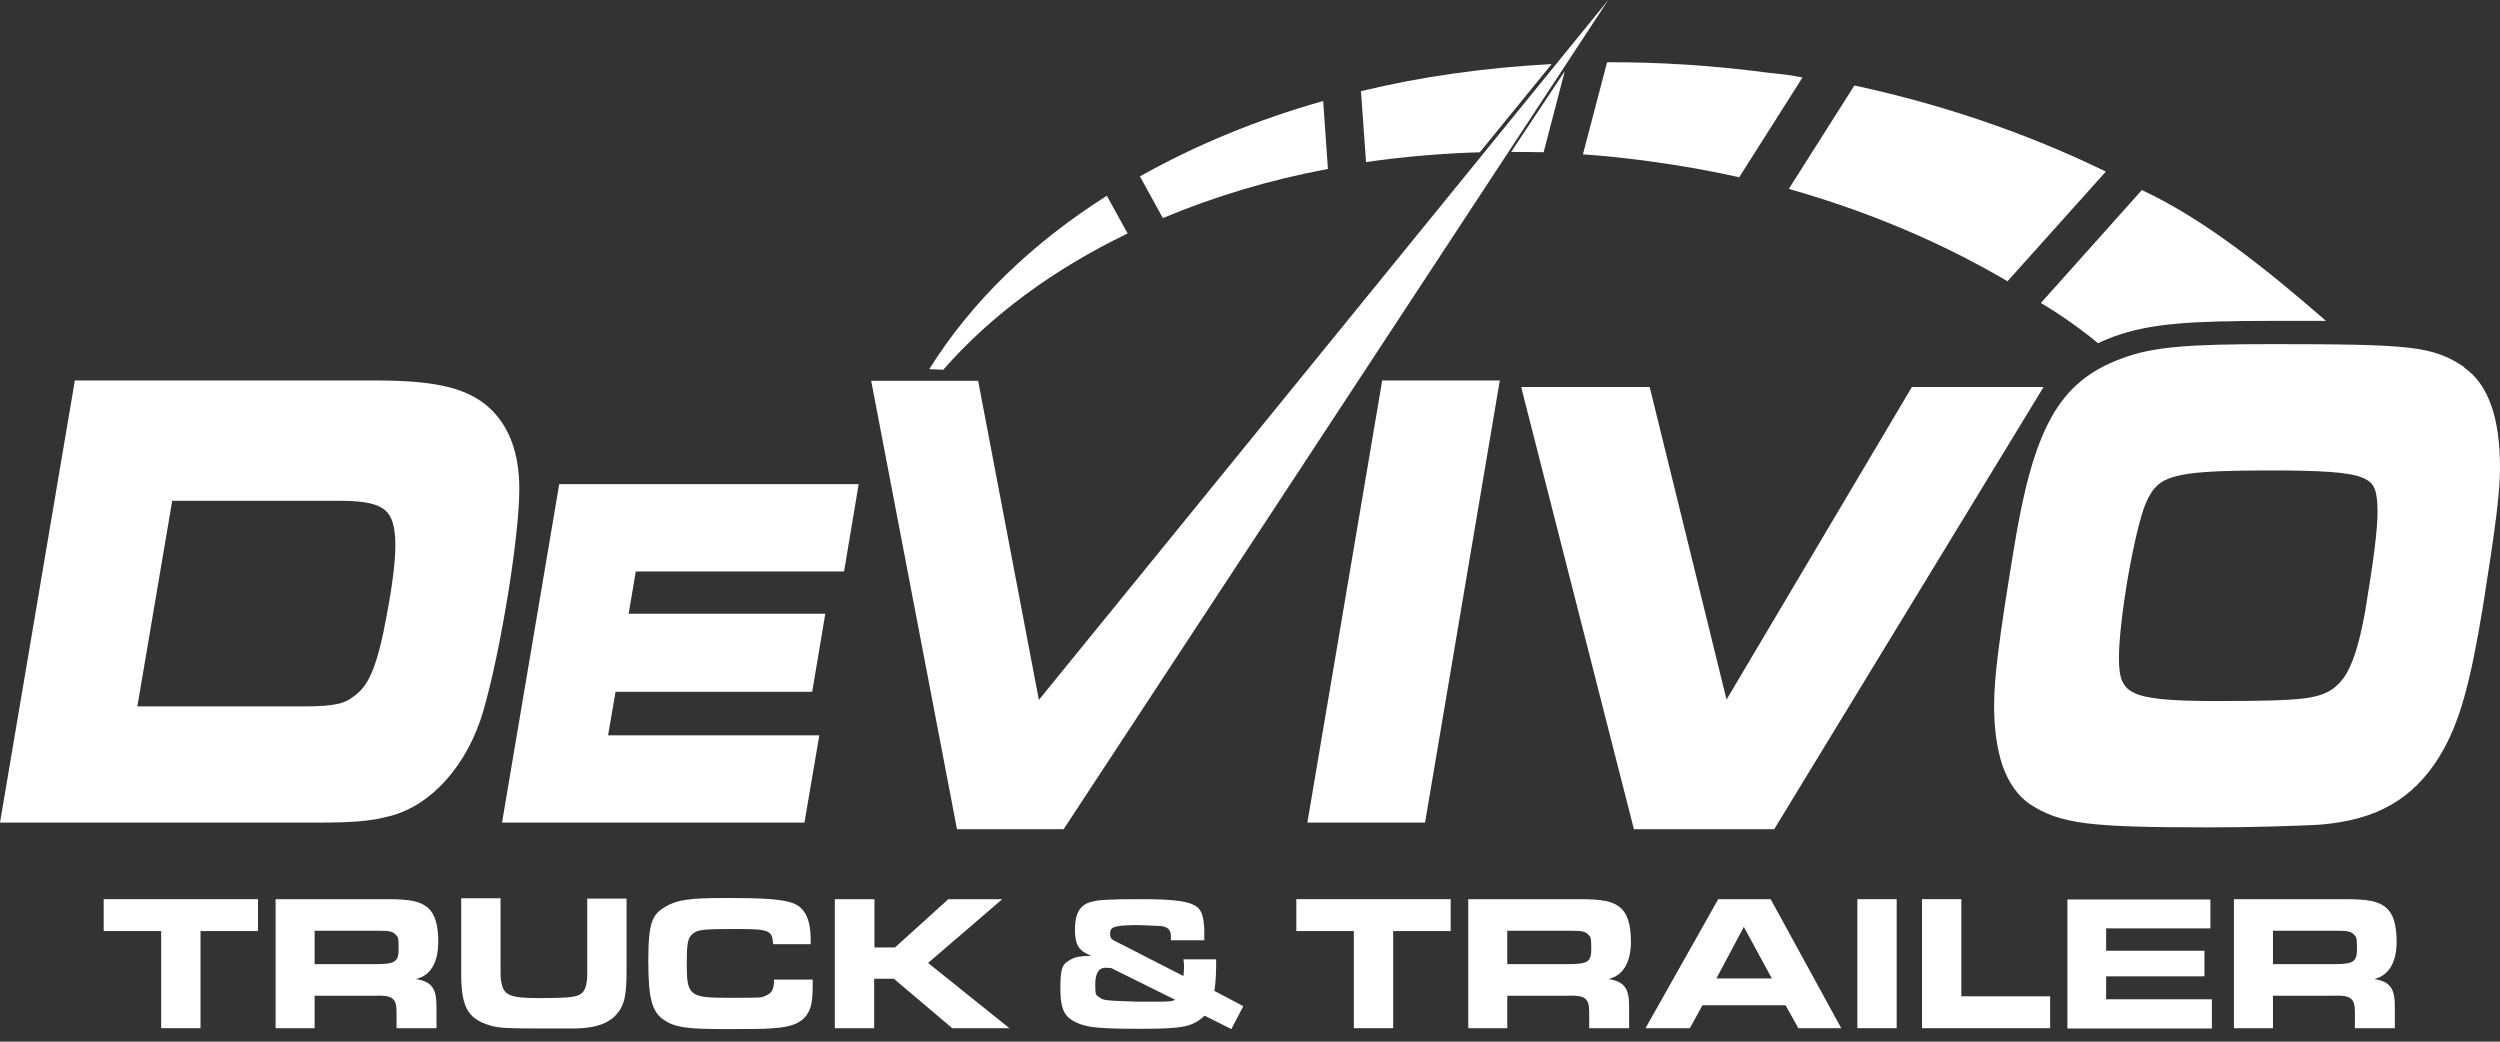
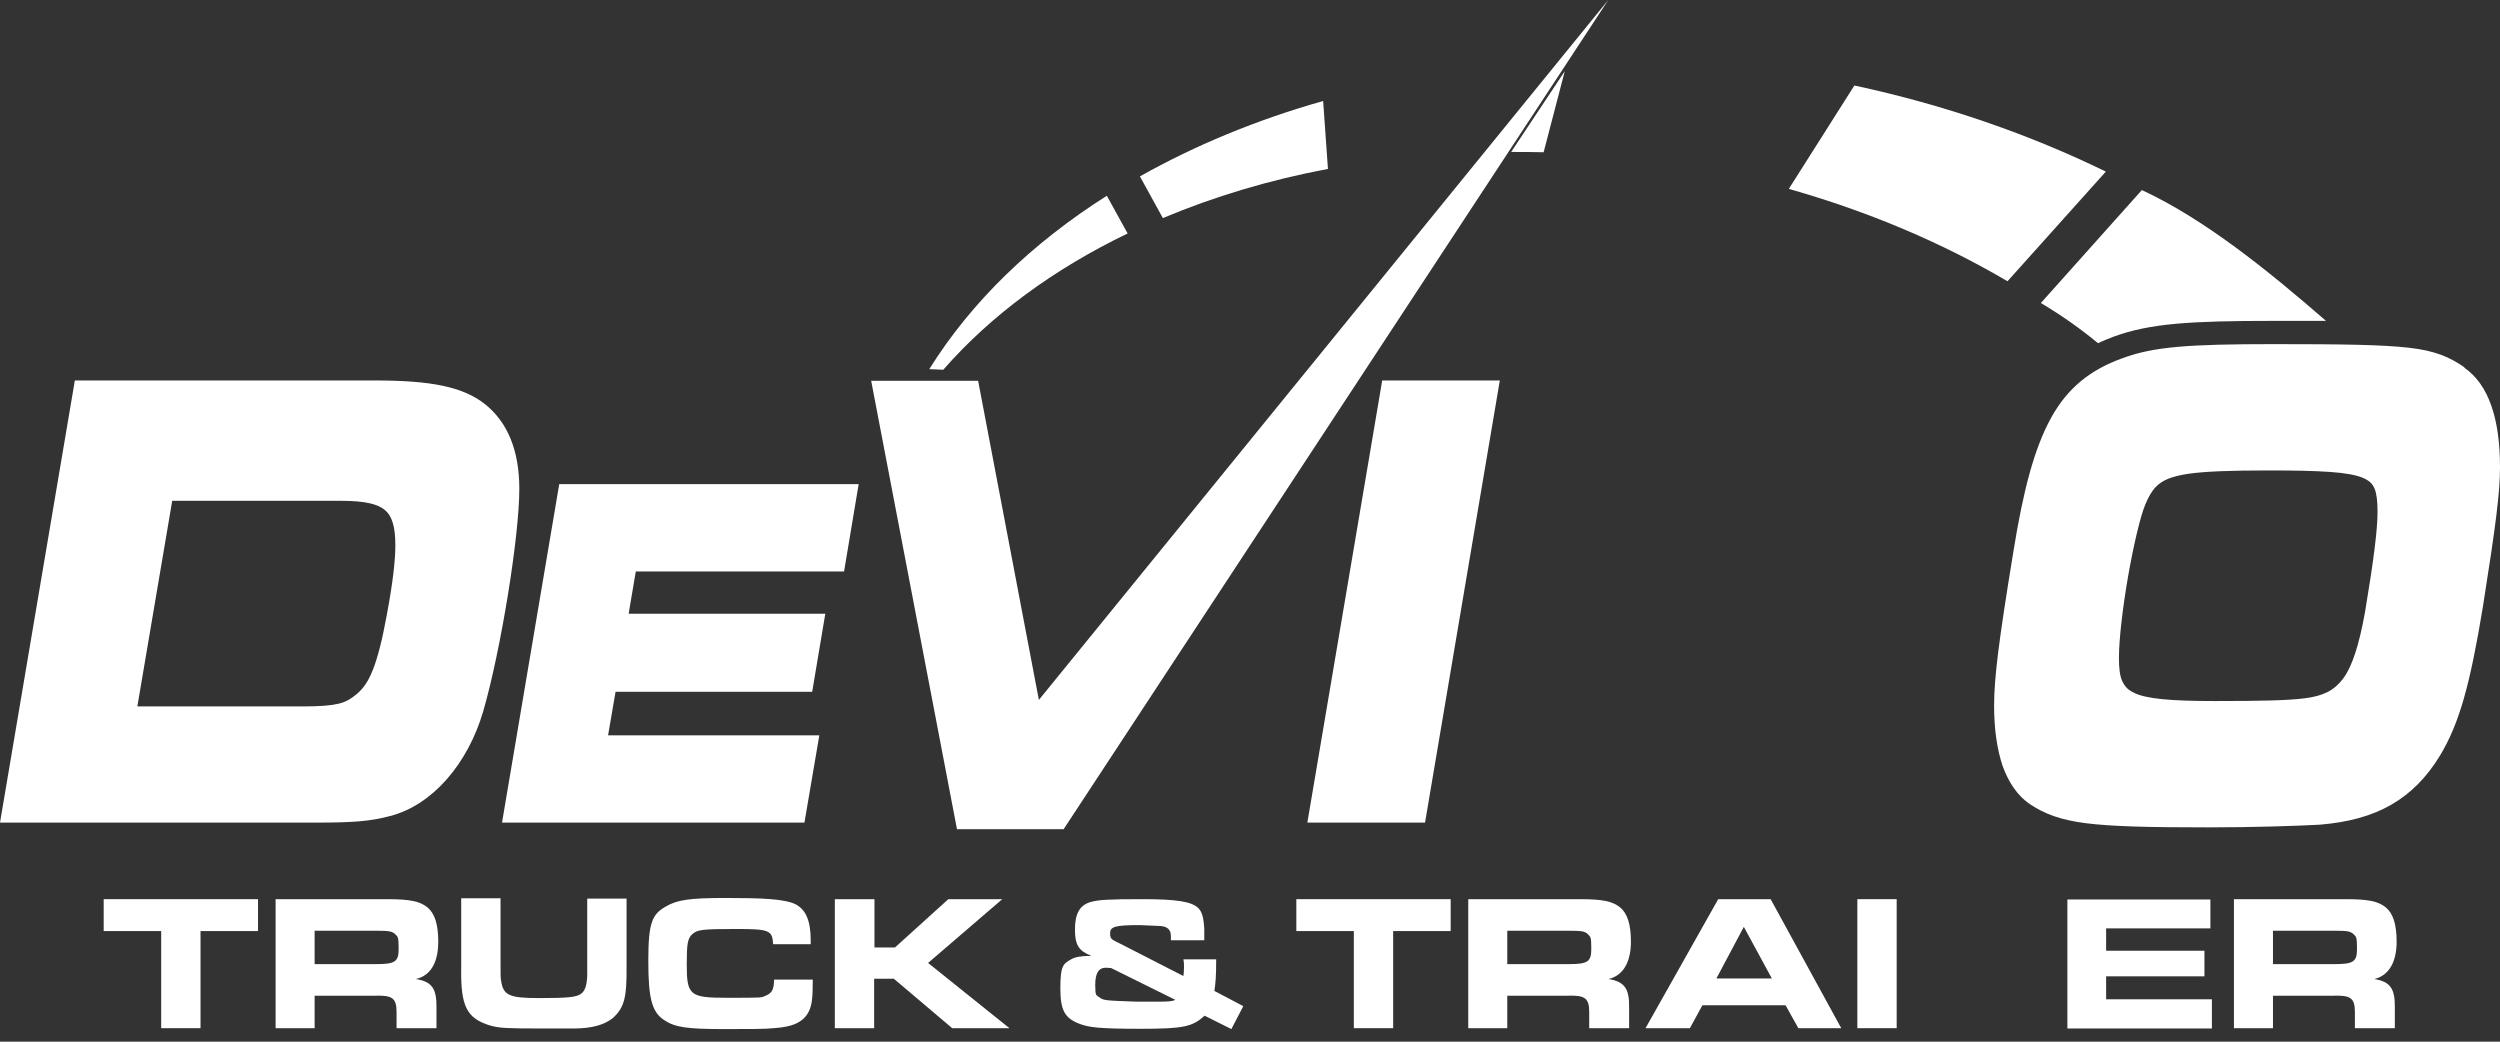
<svg xmlns="http://www.w3.org/2000/svg" width="120" height="50" viewBox="0 0 120 50" fill="none">
  <rect x="0" y="0" width="120" height="50" fill="#333333" stroke="none" />
  <path d="M7.737 44.691H4.977V43.16H12.385V44.691H9.625V49.353H7.737V44.691Z" fill="white" />
  <path d="M13.229 43.16H18.577C19.678 43.16 20.15 43.261 20.508 43.547C20.865 43.833 21.037 44.362 21.037 45.206C21.037 46.049 20.765 46.807 19.964 46.993C20.736 47.122 20.965 47.451 20.951 48.38V49.353H19.035V48.581C19.035 47.908 18.834 47.765 17.991 47.794H15.102V49.353H13.229V43.16ZM18.048 46.278C18.963 46.278 19.135 46.164 19.135 45.549C19.135 44.934 19.092 44.977 18.977 44.848C18.834 44.705 18.677 44.676 18.119 44.676H15.102V46.278H18.048Z" fill="white" />
  <path d="M24.026 46.221C24.026 46.893 24.026 46.922 24.054 47.079C24.154 47.78 24.455 47.908 25.871 47.908C27.286 47.908 27.673 47.866 27.901 47.694C28.087 47.551 28.173 47.279 28.187 46.807C28.187 46.712 28.187 46.435 28.187 45.978V43.132H30.075V46.378C30.089 47.908 29.961 48.366 29.417 48.867C28.974 49.21 28.416 49.353 27.601 49.367C27.315 49.367 27.143 49.367 26.772 49.367H26.071C24.326 49.367 23.983 49.353 23.525 49.224C22.395 48.881 22.109 48.295 22.138 46.45V43.118H24.026V46.221Z" fill="white" />
  <path d="M39.013 47.022C39.013 47.923 38.97 48.223 38.842 48.509C38.599 49.038 38.098 49.296 37.126 49.353C36.739 49.396 35.996 49.396 34.766 49.396C32.978 49.396 32.406 49.31 31.906 48.981C31.291 48.595 31.119 47.937 31.119 46.106C31.119 44.276 31.305 43.89 31.949 43.518C32.506 43.189 33.107 43.103 34.837 43.103C36.568 43.103 37.655 43.146 38.184 43.404C38.684 43.661 38.913 44.205 38.913 45.12V45.32H37.111C37.068 44.648 36.94 44.591 35.295 44.591C33.65 44.591 33.479 44.633 33.236 44.834C33.007 45.034 32.964 45.291 32.964 46.292C32.964 47.78 33.107 47.894 34.909 47.894C36.711 47.894 36.511 47.894 36.782 47.78C37.054 47.665 37.154 47.479 37.154 47.022H39.013Z" fill="white" />
  <path d="M41.974 43.16V45.477H42.96L45.52 43.16H48.109L44.548 46.221L48.452 49.353H45.706L42.903 46.979H41.959V49.353H40.072V43.16H41.974Z" fill="white" />
  <path d="M58.377 46.035C58.377 46.85 58.348 47.193 58.291 47.565L59.678 48.295L59.106 49.396L57.819 48.752C57.247 49.281 56.818 49.382 54.773 49.382C52.728 49.382 52.27 49.31 51.841 49.153C51.112 48.881 50.897 48.509 50.897 47.437C50.897 46.364 51.026 46.264 51.412 46.049C51.612 45.935 51.827 45.892 52.385 45.878C51.784 45.649 51.598 45.363 51.598 44.619C51.598 43.876 51.813 43.461 52.328 43.303C52.728 43.189 53.171 43.16 54.83 43.16C56.489 43.16 57.176 43.275 57.505 43.575C57.69 43.747 57.776 44.033 57.805 44.591C57.805 44.762 57.805 44.805 57.805 45.134H56.203V44.934C56.203 44.633 56.046 44.476 55.703 44.448C55.56 44.448 54.844 44.405 54.702 44.405C53.543 44.405 53.286 44.476 53.286 44.791C53.286 45.105 53.343 45.077 53.901 45.363L56.804 46.85C56.818 46.707 56.832 46.621 56.832 46.435C56.832 46.249 56.832 46.207 56.804 46.049H58.377V46.035ZM53.3 46.464C53.214 46.464 53.128 46.45 53.086 46.45C52.728 46.45 52.571 46.721 52.571 47.279C52.571 47.837 52.628 47.751 52.742 47.851C52.971 48.023 52.971 48.023 54.559 48.08H55.631C56.074 48.08 56.26 48.066 56.418 47.994L53.329 46.464H53.3Z" fill="white" />
  <path d="M64.984 44.691H62.224V43.16H69.632V44.691H66.872V49.353H64.984V44.691Z" fill="white" />
  <path d="M70.476 43.16H75.824C76.925 43.16 77.397 43.261 77.755 43.547C78.112 43.833 78.284 44.362 78.284 45.206C78.284 46.049 77.998 46.807 77.211 46.993C77.984 47.122 78.212 47.451 78.198 48.38V49.353H76.282V48.581C76.282 47.908 76.082 47.765 75.238 47.794H72.349V49.353H70.476V43.16ZM75.295 46.278C76.21 46.278 76.382 46.164 76.382 45.549C76.382 44.934 76.339 44.977 76.225 44.848C76.082 44.705 75.924 44.676 75.367 44.676H72.349V46.278H75.295Z" fill="white" />
  <path d="M82.46 43.16H84.991L88.38 49.353H86.321L85.706 48.252H81.716L81.115 49.353H78.985L82.474 43.16H82.46ZM85.048 46.965L83.704 44.49L82.388 46.965H85.048Z" fill="white" />
  <path d="M89.153 43.16H91.04V49.353H89.153V43.16Z" fill="white" />
-   <path d="M92.256 43.16H94.144V47.823H98.406V49.353H92.256V43.16Z" fill="white" />
  <path d="M106.099 43.16V44.562H101.094V45.635H105.813V46.864H101.094V47.966H106.171V49.367H99.235V43.175H106.099V43.16Z" fill="white" />
  <path d="M107.229 43.16H112.578C113.679 43.16 114.151 43.261 114.508 43.547C114.866 43.833 115.038 44.362 115.038 45.206C115.038 46.049 114.752 46.807 113.965 46.993C114.737 47.122 114.966 47.451 114.952 48.38V49.353H113.035V48.581C113.035 47.908 112.835 47.765 111.991 47.794H109.103V49.353H107.229V43.16ZM112.049 46.278C112.964 46.278 113.136 46.164 113.136 45.549C113.136 44.934 113.093 44.977 112.978 44.848C112.835 44.705 112.678 44.676 112.12 44.676H109.103V46.278H112.049Z" fill="white" />
  <path d="M29.546 33.207H38.985L39.614 29.46H30.175L30.518 27.429H40.515L41.216 23.239H26.843L24.097 39.485H38.613L39.328 35.295H29.188L29.546 33.207Z" fill="white" />
-   <path d="M79.185 18.577H73.021L73.121 18.992L78.427 39.8H85.163L98.091 18.577H91.77L82.874 33.579L79.185 18.577Z" fill="white" />
  <path d="M66.3 18.534L62.753 39.485H68.402L71.991 18.262H66.343L66.3 18.534Z" fill="white" />
  <path d="M118.298 17.633C117.569 17.133 116.882 16.832 115.61 16.689C114.337 16.546 112.449 16.518 109.146 16.518C104.984 16.518 103.339 16.646 101.852 17.204C100.35 17.748 99.249 18.606 98.448 20.064C97.647 21.523 97.118 23.525 96.646 26.457C95.931 30.819 95.717 32.549 95.717 33.879C95.717 35.009 95.86 35.981 96.132 36.782C96.418 37.569 96.847 38.198 97.433 38.599C98.148 39.07 98.892 39.356 100.122 39.514C101.366 39.671 103.125 39.714 105.985 39.714C108.173 39.714 110.304 39.642 111.348 39.585C112.721 39.471 113.836 39.17 114.78 38.627C115.724 38.084 116.482 37.311 117.111 36.282C118.055 34.723 118.57 32.835 119.185 29.088C119.814 25.113 120 23.611 120 22.424C120 20.136 119.471 18.463 118.284 17.648L118.298 17.633ZM106.328 33.65C104.24 33.65 103.01 33.55 102.424 33.25C102.124 33.107 101.981 32.935 101.866 32.692C101.752 32.435 101.709 32.077 101.709 31.577C101.709 30.676 101.895 29.117 102.152 27.644C102.41 26.171 102.739 24.769 102.982 24.197C103.139 23.826 103.296 23.554 103.497 23.354C103.797 23.053 104.212 22.867 105.055 22.739C105.885 22.624 107.1 22.581 108.874 22.581C111.376 22.581 112.764 22.653 113.422 22.939C113.75 23.082 113.879 23.225 113.979 23.454C114.079 23.697 114.122 24.054 114.122 24.569C114.122 25.413 113.936 26.9 113.522 29.374C113.236 30.962 112.907 31.977 112.478 32.563C112.034 33.15 111.519 33.407 110.604 33.522C109.775 33.622 108.531 33.65 106.328 33.65Z" fill="white" />
  <path d="M74.094 7.308L75.109 3.418L72.535 7.294C73.05 7.294 73.579 7.294 74.094 7.308Z" fill="white" />
  <path d="M63.74 8.094L63.511 4.848C60.322 5.749 57.361 6.979 54.716 8.466L55.817 10.468C58.262 9.439 60.922 8.638 63.74 8.109V8.094Z" fill="white" />
-   <path d="M83.49 8.495L86.521 3.718C85.592 3.547 85.82 3.604 84.862 3.489C82.245 3.146 79.657 2.975 77.14 2.989L75.981 7.408C77.025 7.479 78.084 7.594 79.142 7.737C80.629 7.937 82.074 8.194 83.49 8.509V8.495Z" fill="white" />
  <path d="M54.129 11.212L53.128 9.396C49.539 11.67 46.621 14.487 44.605 17.719L45.277 17.748C47.565 15.13 50.583 12.914 54.115 11.212H54.129Z" fill="white" />
-   <path d="M71.033 7.308L74.48 3.075C71.291 3.246 68.216 3.675 65.327 4.376L65.57 7.78C67.344 7.522 69.174 7.365 71.048 7.308H71.033Z" fill="white" />
  <path d="M18.72 39.17C20.736 38.656 22.453 36.682 23.196 34.137C24.04 31.219 24.927 25.756 24.927 23.468C24.927 21.652 24.383 20.265 23.253 19.378C22.195 18.563 20.694 18.262 17.976 18.262H3.59L3.547 18.534L0 39.485H15.159C16.918 39.485 17.748 39.428 18.72 39.17ZM8.266 24.04H16.418C17.505 24.04 18.148 24.197 18.477 24.483C18.649 24.626 18.763 24.812 18.849 25.084C18.935 25.356 18.977 25.713 18.977 26.171C18.977 26.872 18.863 27.944 18.563 29.532C18.348 30.719 18.134 31.548 17.905 32.134C17.676 32.721 17.433 33.05 17.133 33.307C16.818 33.565 16.604 33.693 16.246 33.779C15.889 33.865 15.374 33.908 14.53 33.908H6.593L8.266 24.04Z" fill="white" />
  <path d="M77.197 0L49.868 33.593L49.825 33.379L46.95 18.277H41.816L45.935 39.8H51.055L77.197 0Z" fill="white" />
  <path d="M96.36 13.5L101.08 8.237C97.419 6.45 93.343 5.034 89.01 4.104L85.863 9.067C89.696 10.154 93.228 11.655 96.36 13.5Z" fill="white" />
  <path d="M102.81 9.124C105.799 10.511 108.817 12.942 111.648 15.402C110.919 15.402 110.089 15.402 109.145 15.402C105.155 15.402 103.211 15.517 101.451 16.16C101.194 16.26 100.937 16.36 100.708 16.475C99.893 15.803 98.992 15.159 97.962 14.544L102.796 9.138L102.81 9.124Z" fill="white" />
</svg>